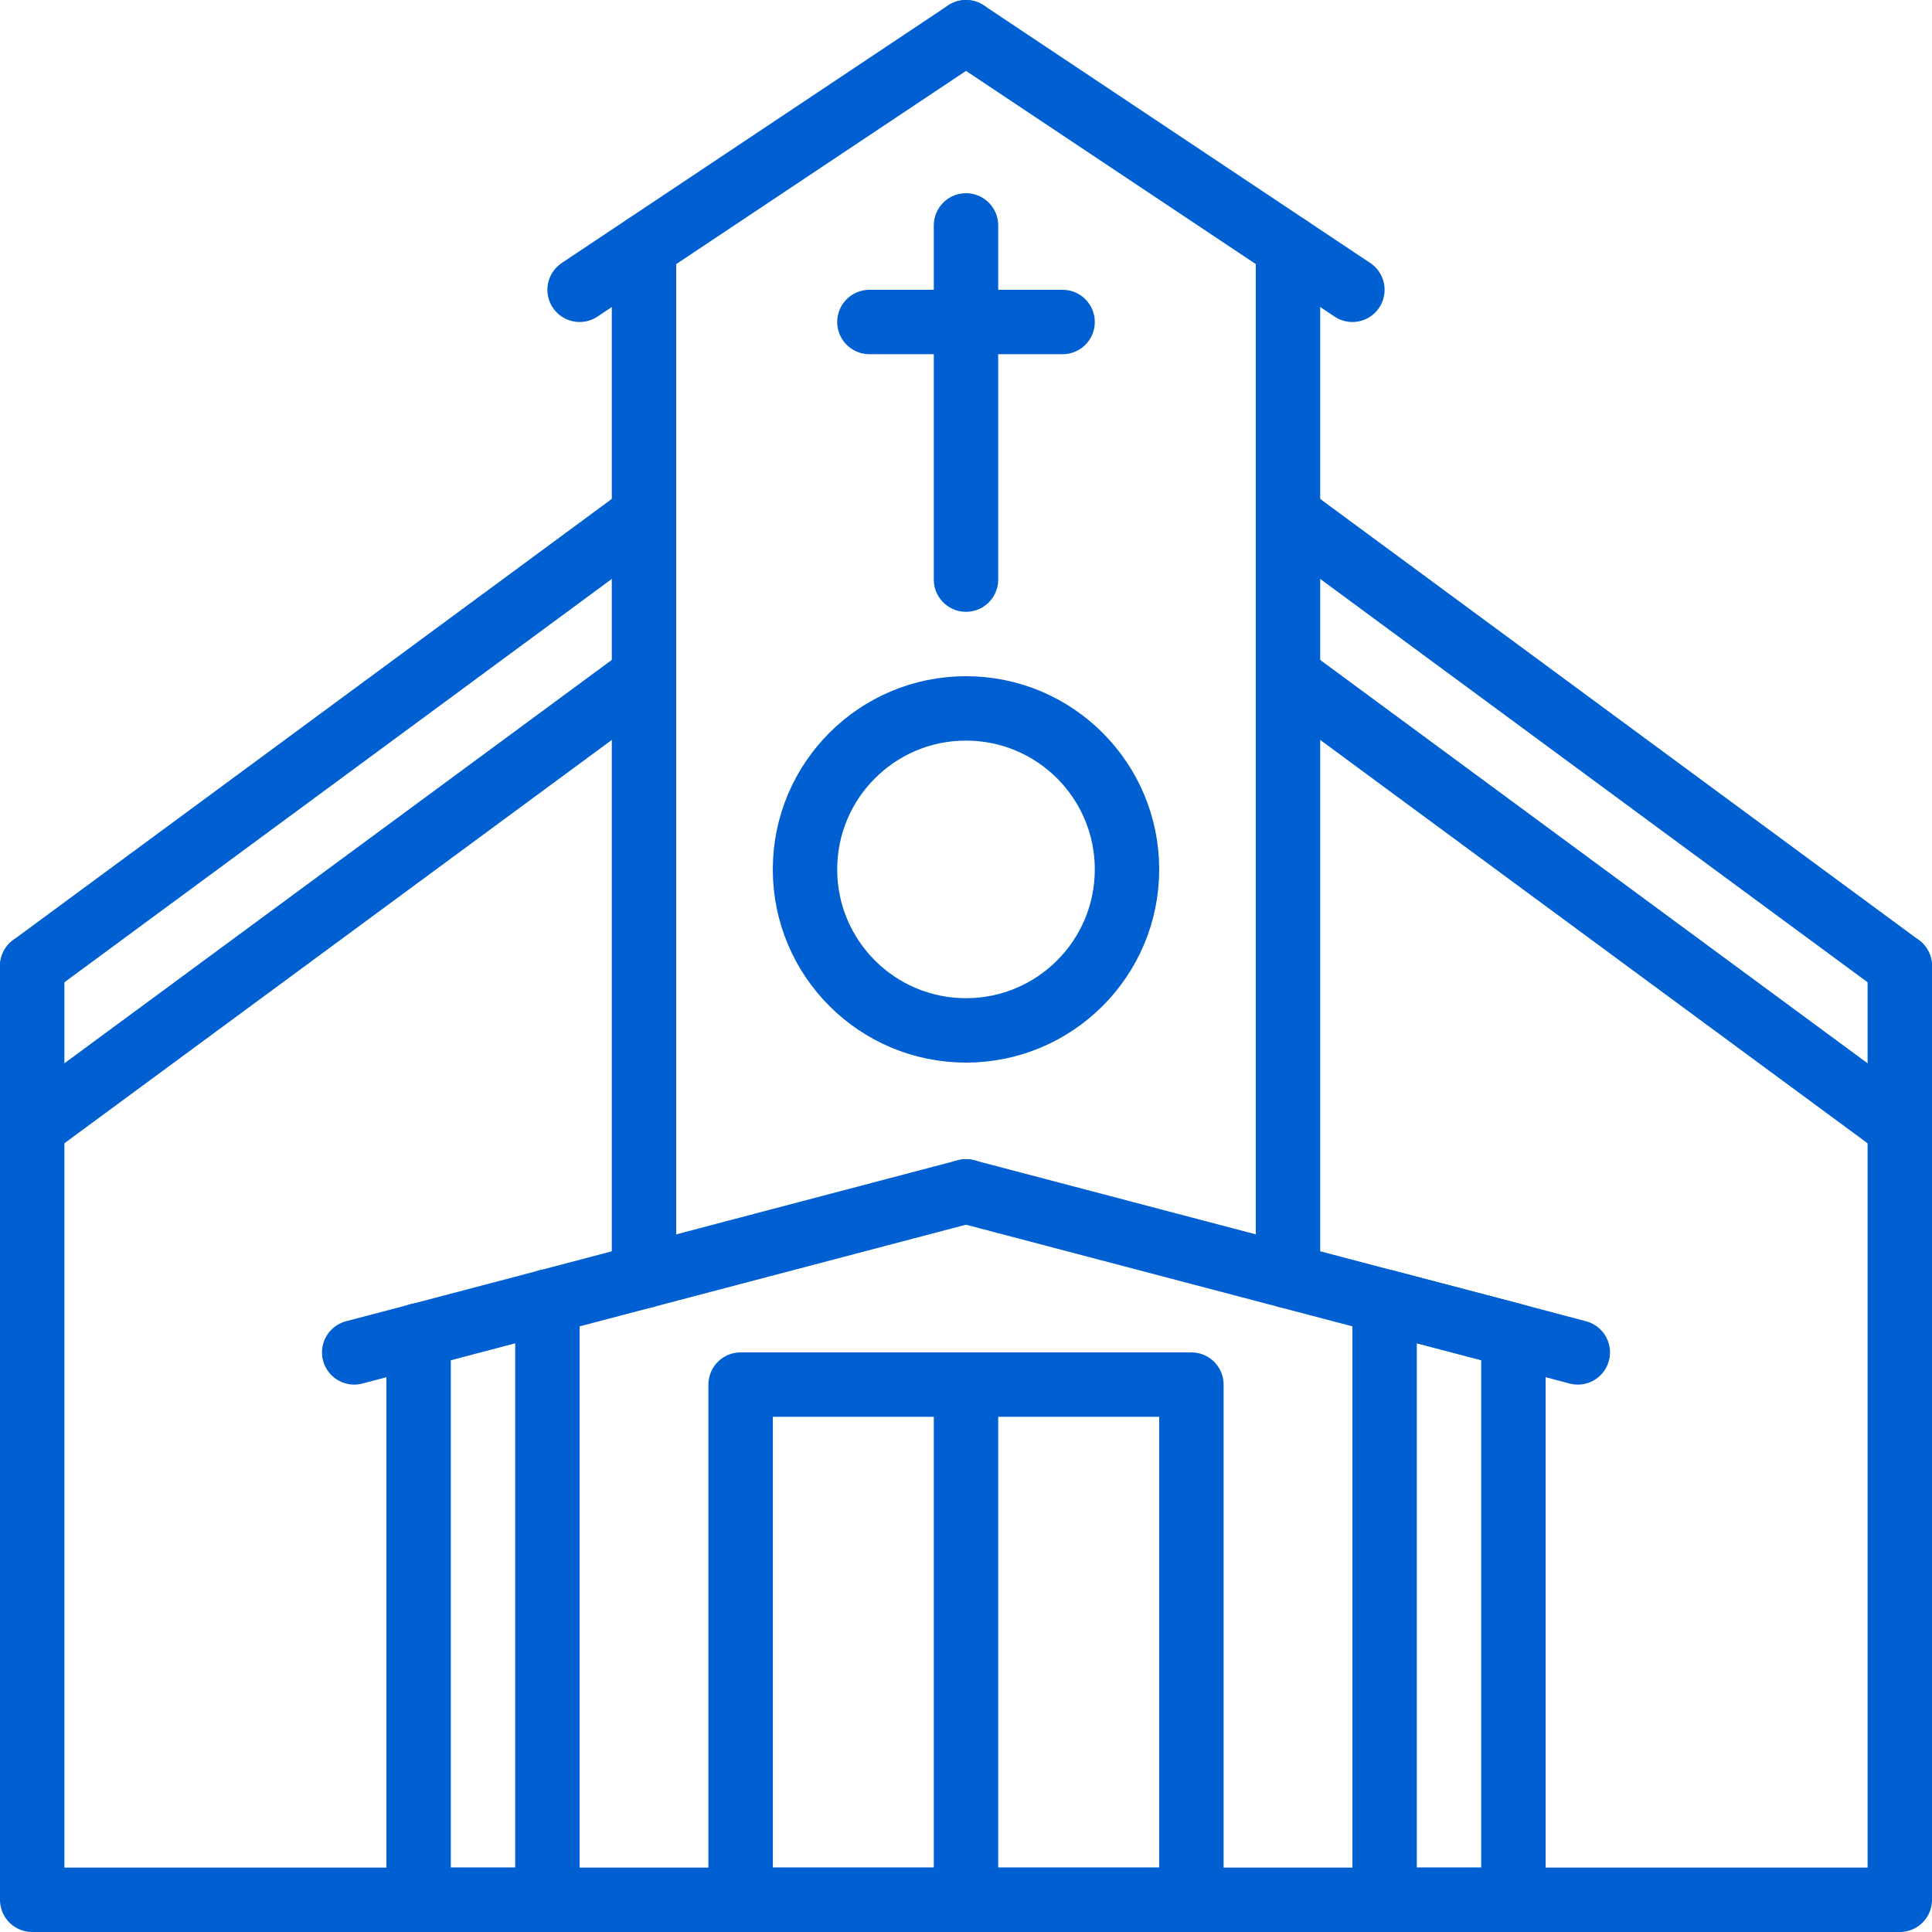
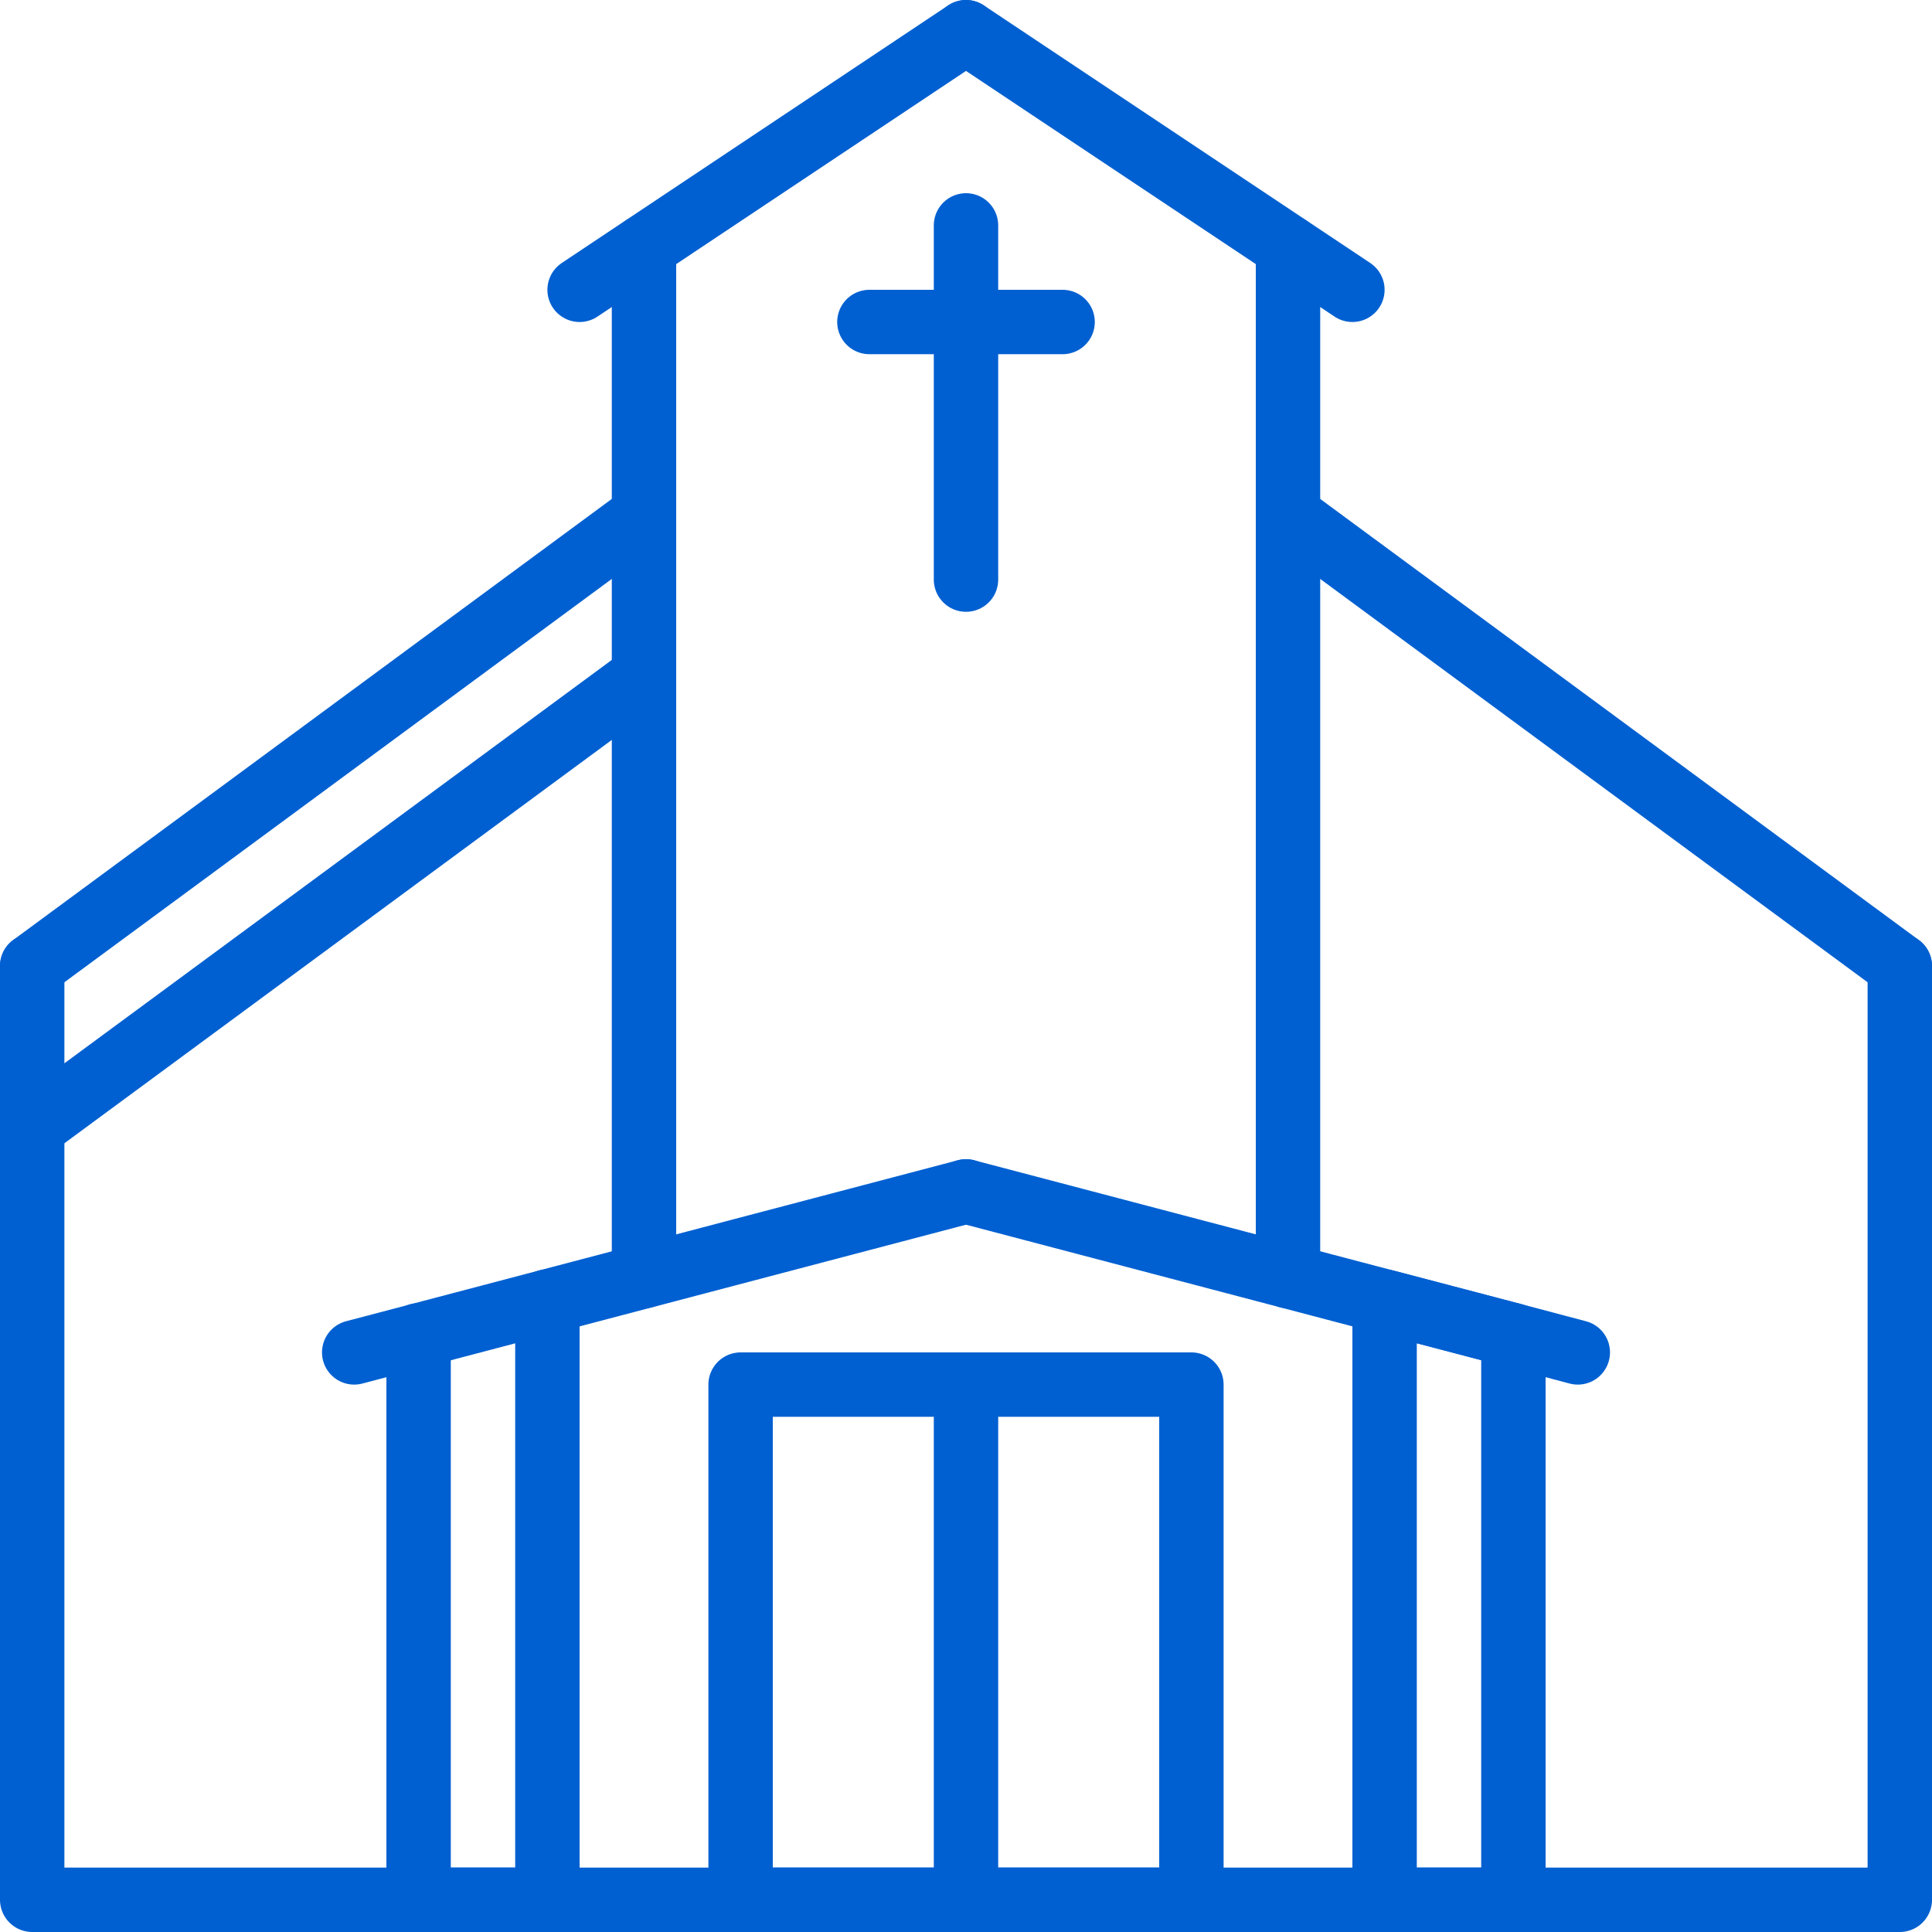
<svg xmlns="http://www.w3.org/2000/svg" width="60" height="60" viewBox="0 0 60 60" fill="none">
  <path d="M59 30V59H1V30" stroke="#0060D1" stroke-width="2" stroke-linecap="round" stroke-linejoin="round" />
  <path d="M30 1L18 9" stroke="#0060D1" stroke-width="2" stroke-linecap="round" stroke-linejoin="round" />
  <path d="M30 1L42 9" stroke="#0060D1" stroke-width="2" stroke-linecap="round" stroke-linejoin="round" />
  <path d="M20 39.63V7.67" stroke="#0060D1" stroke-width="2" stroke-linecap="round" stroke-linejoin="round" />
  <path d="M40 39.63V7.67" stroke="#0060D1" stroke-width="2" stroke-linecap="round" stroke-linejoin="round" />
  <path d="M30 37L11 42" stroke="#0060D1" stroke-width="2" stroke-linecap="round" stroke-linejoin="round" />
  <path d="M49 42L47 41.47L43 40.42L30 37" stroke="#0060D1" stroke-width="2" stroke-linecap="round" stroke-linejoin="round" />
  <path d="M17 40.42V59H13V41.47" stroke="#0060D1" stroke-width="2" stroke-linecap="round" stroke-linejoin="round" />
  <path fill-rule="evenodd" clip-rule="evenodd" d="M47 41.47V59H43V40.42L47 41.47Z" stroke="#0060D1" stroke-width="2" stroke-linecap="round" stroke-linejoin="round" />
  <path d="M40 16L53.57 26L59 30" stroke="#0060D1" stroke-width="2" stroke-linecap="round" stroke-linejoin="round" />
  <path d="M1 30L6.43 26L20 16" stroke="#0060D1" stroke-width="2" stroke-linecap="round" stroke-linejoin="round" />
-   <path d="M40 21L53.57 31L59 35" stroke="#0060D1" stroke-width="2" stroke-linecap="round" stroke-linejoin="round" />
  <path d="M1 35L6.43 31L20 21" stroke="#0060D1" stroke-width="2" stroke-linecap="round" stroke-linejoin="round" />
  <path d="M37 43H23V59H37V43Z" stroke="#0060D1" stroke-width="2" stroke-linecap="round" stroke-linejoin="round" />
  <path d="M30 43V59" stroke="#0060D1" stroke-width="2" stroke-linecap="round" stroke-linejoin="round" />
  <path d="M30 7V18" stroke="#0060D1" stroke-width="2" stroke-linecap="round" stroke-linejoin="round" />
  <path d="M27 10H33" stroke="#0060D1" stroke-width="2" stroke-linecap="round" stroke-linejoin="round" />
-   <path d="M30 32C32.761 32 35 29.761 35 27C35 24.239 32.761 22 30 22C27.239 22 25 24.239 25 27C25 29.761 27.239 32 30 32Z" stroke="#0060D1" stroke-width="2" stroke-linecap="round" stroke-linejoin="round" />
</svg>